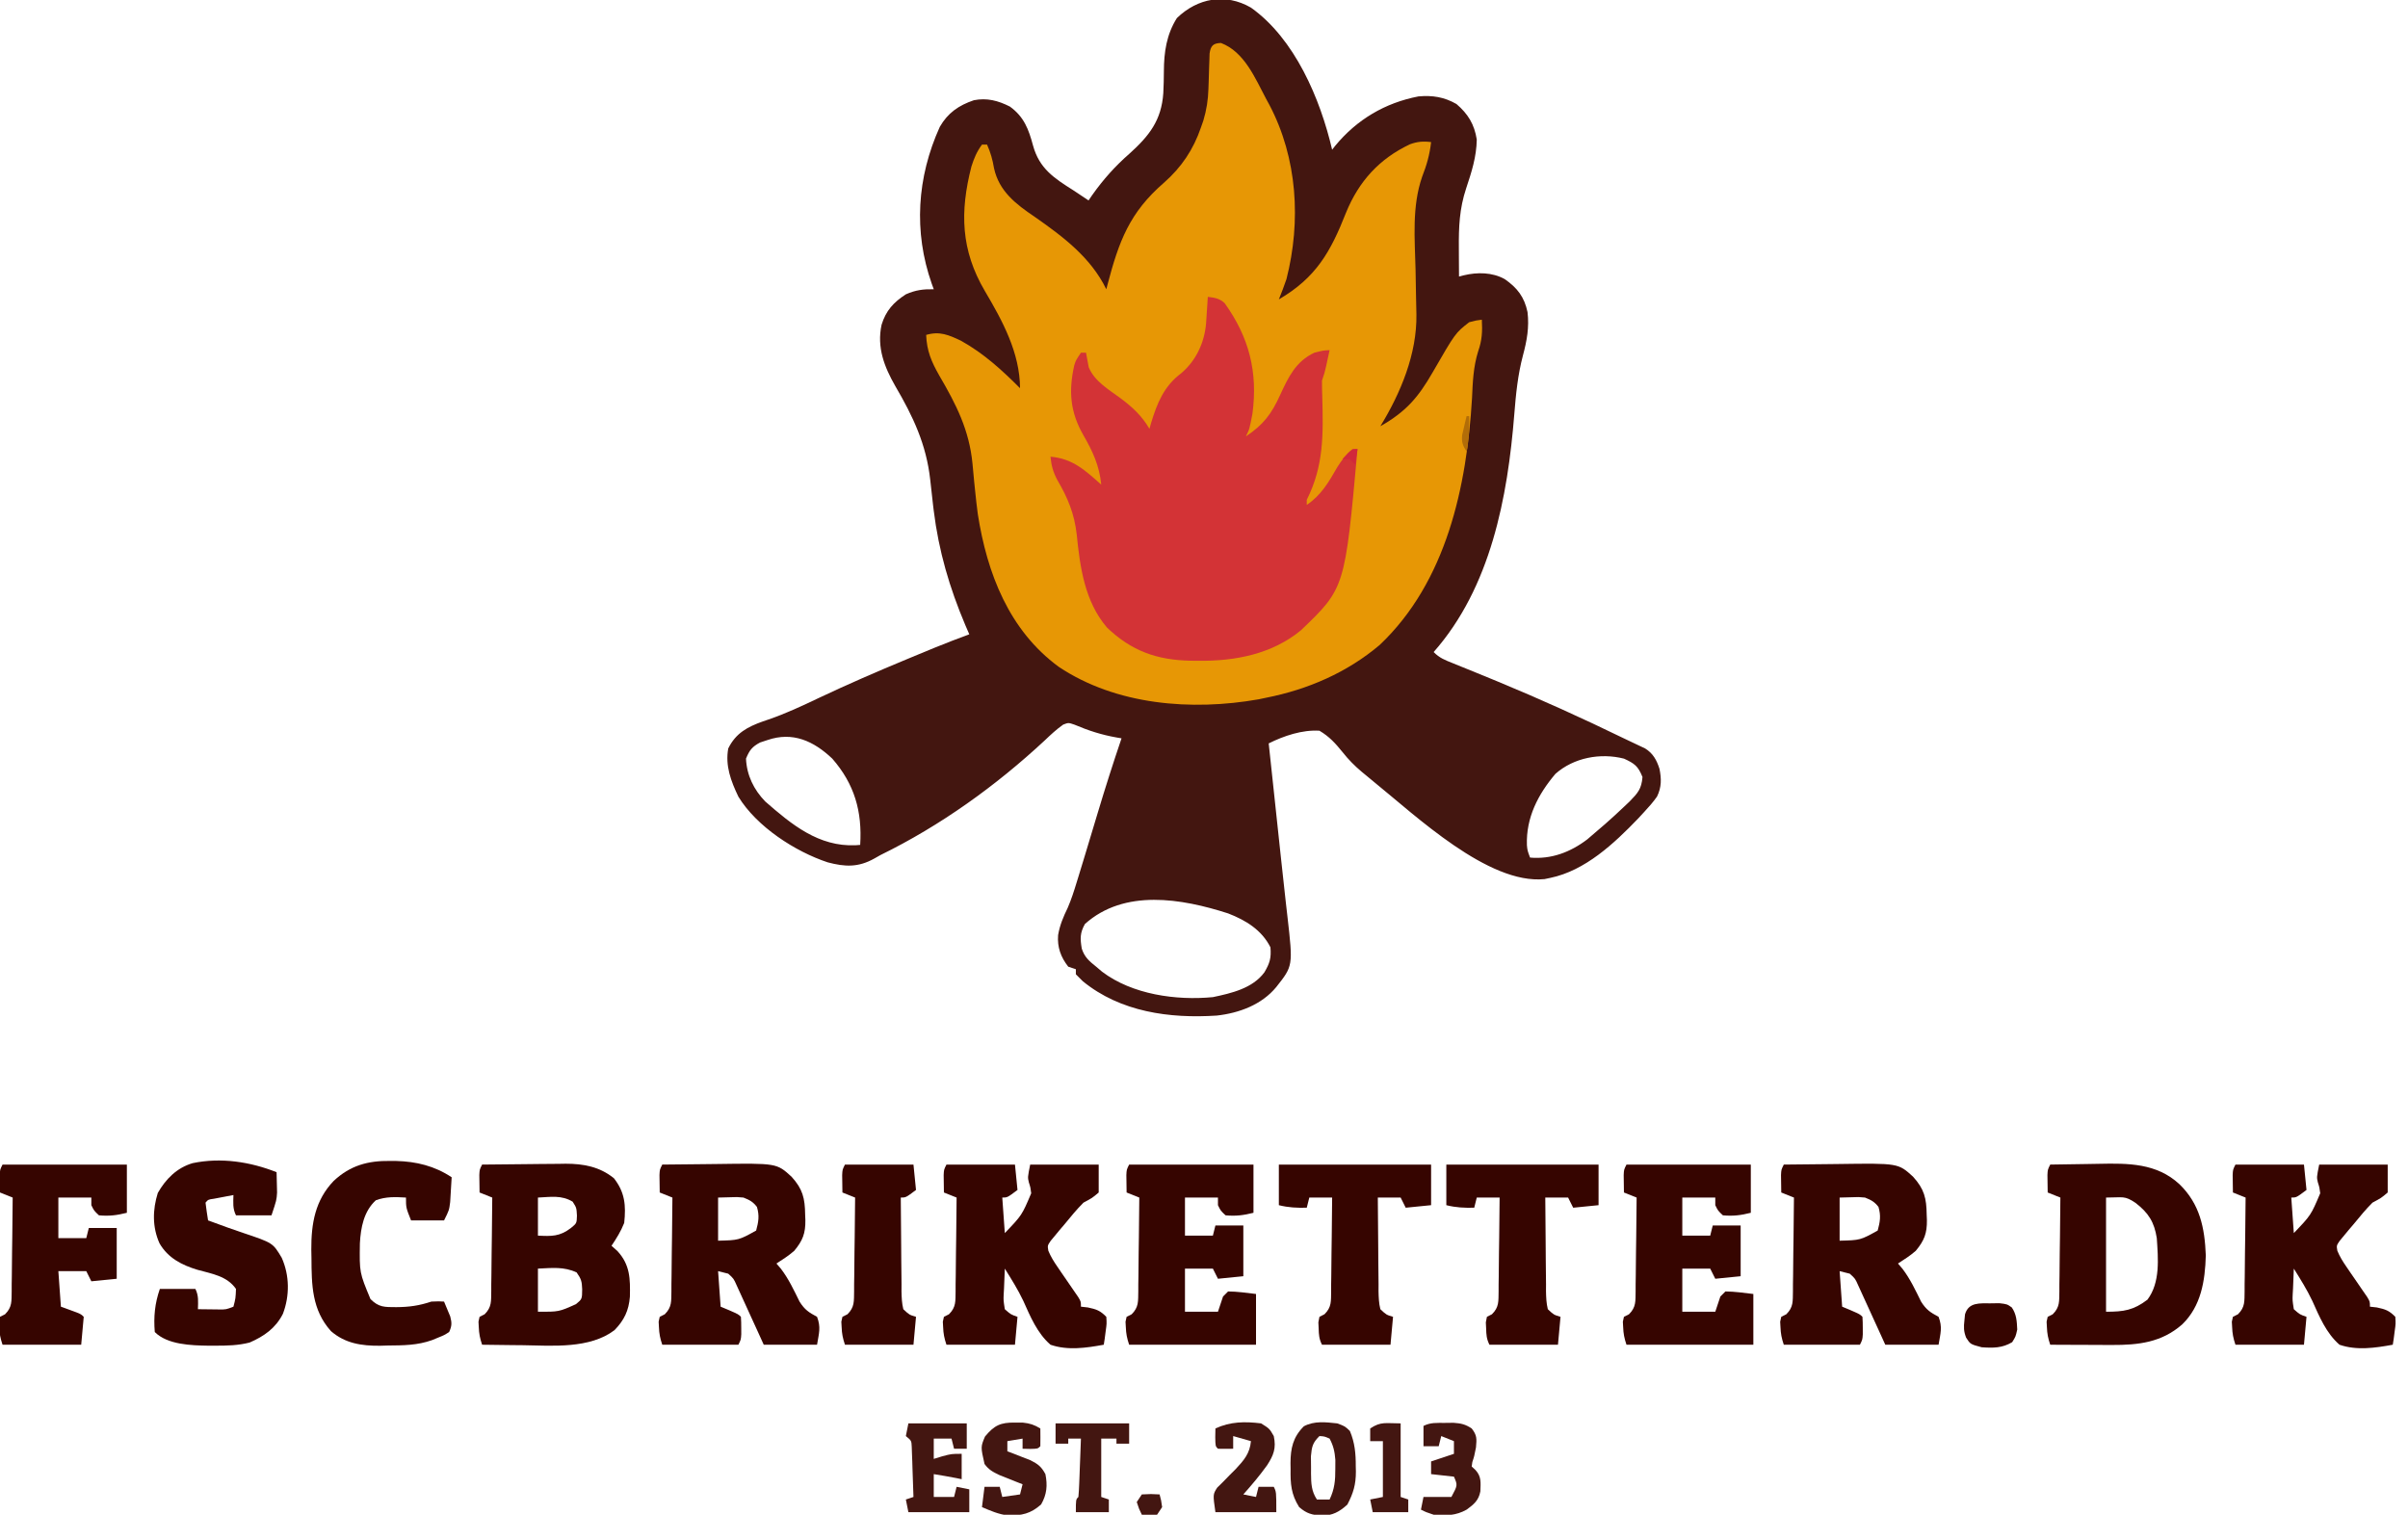
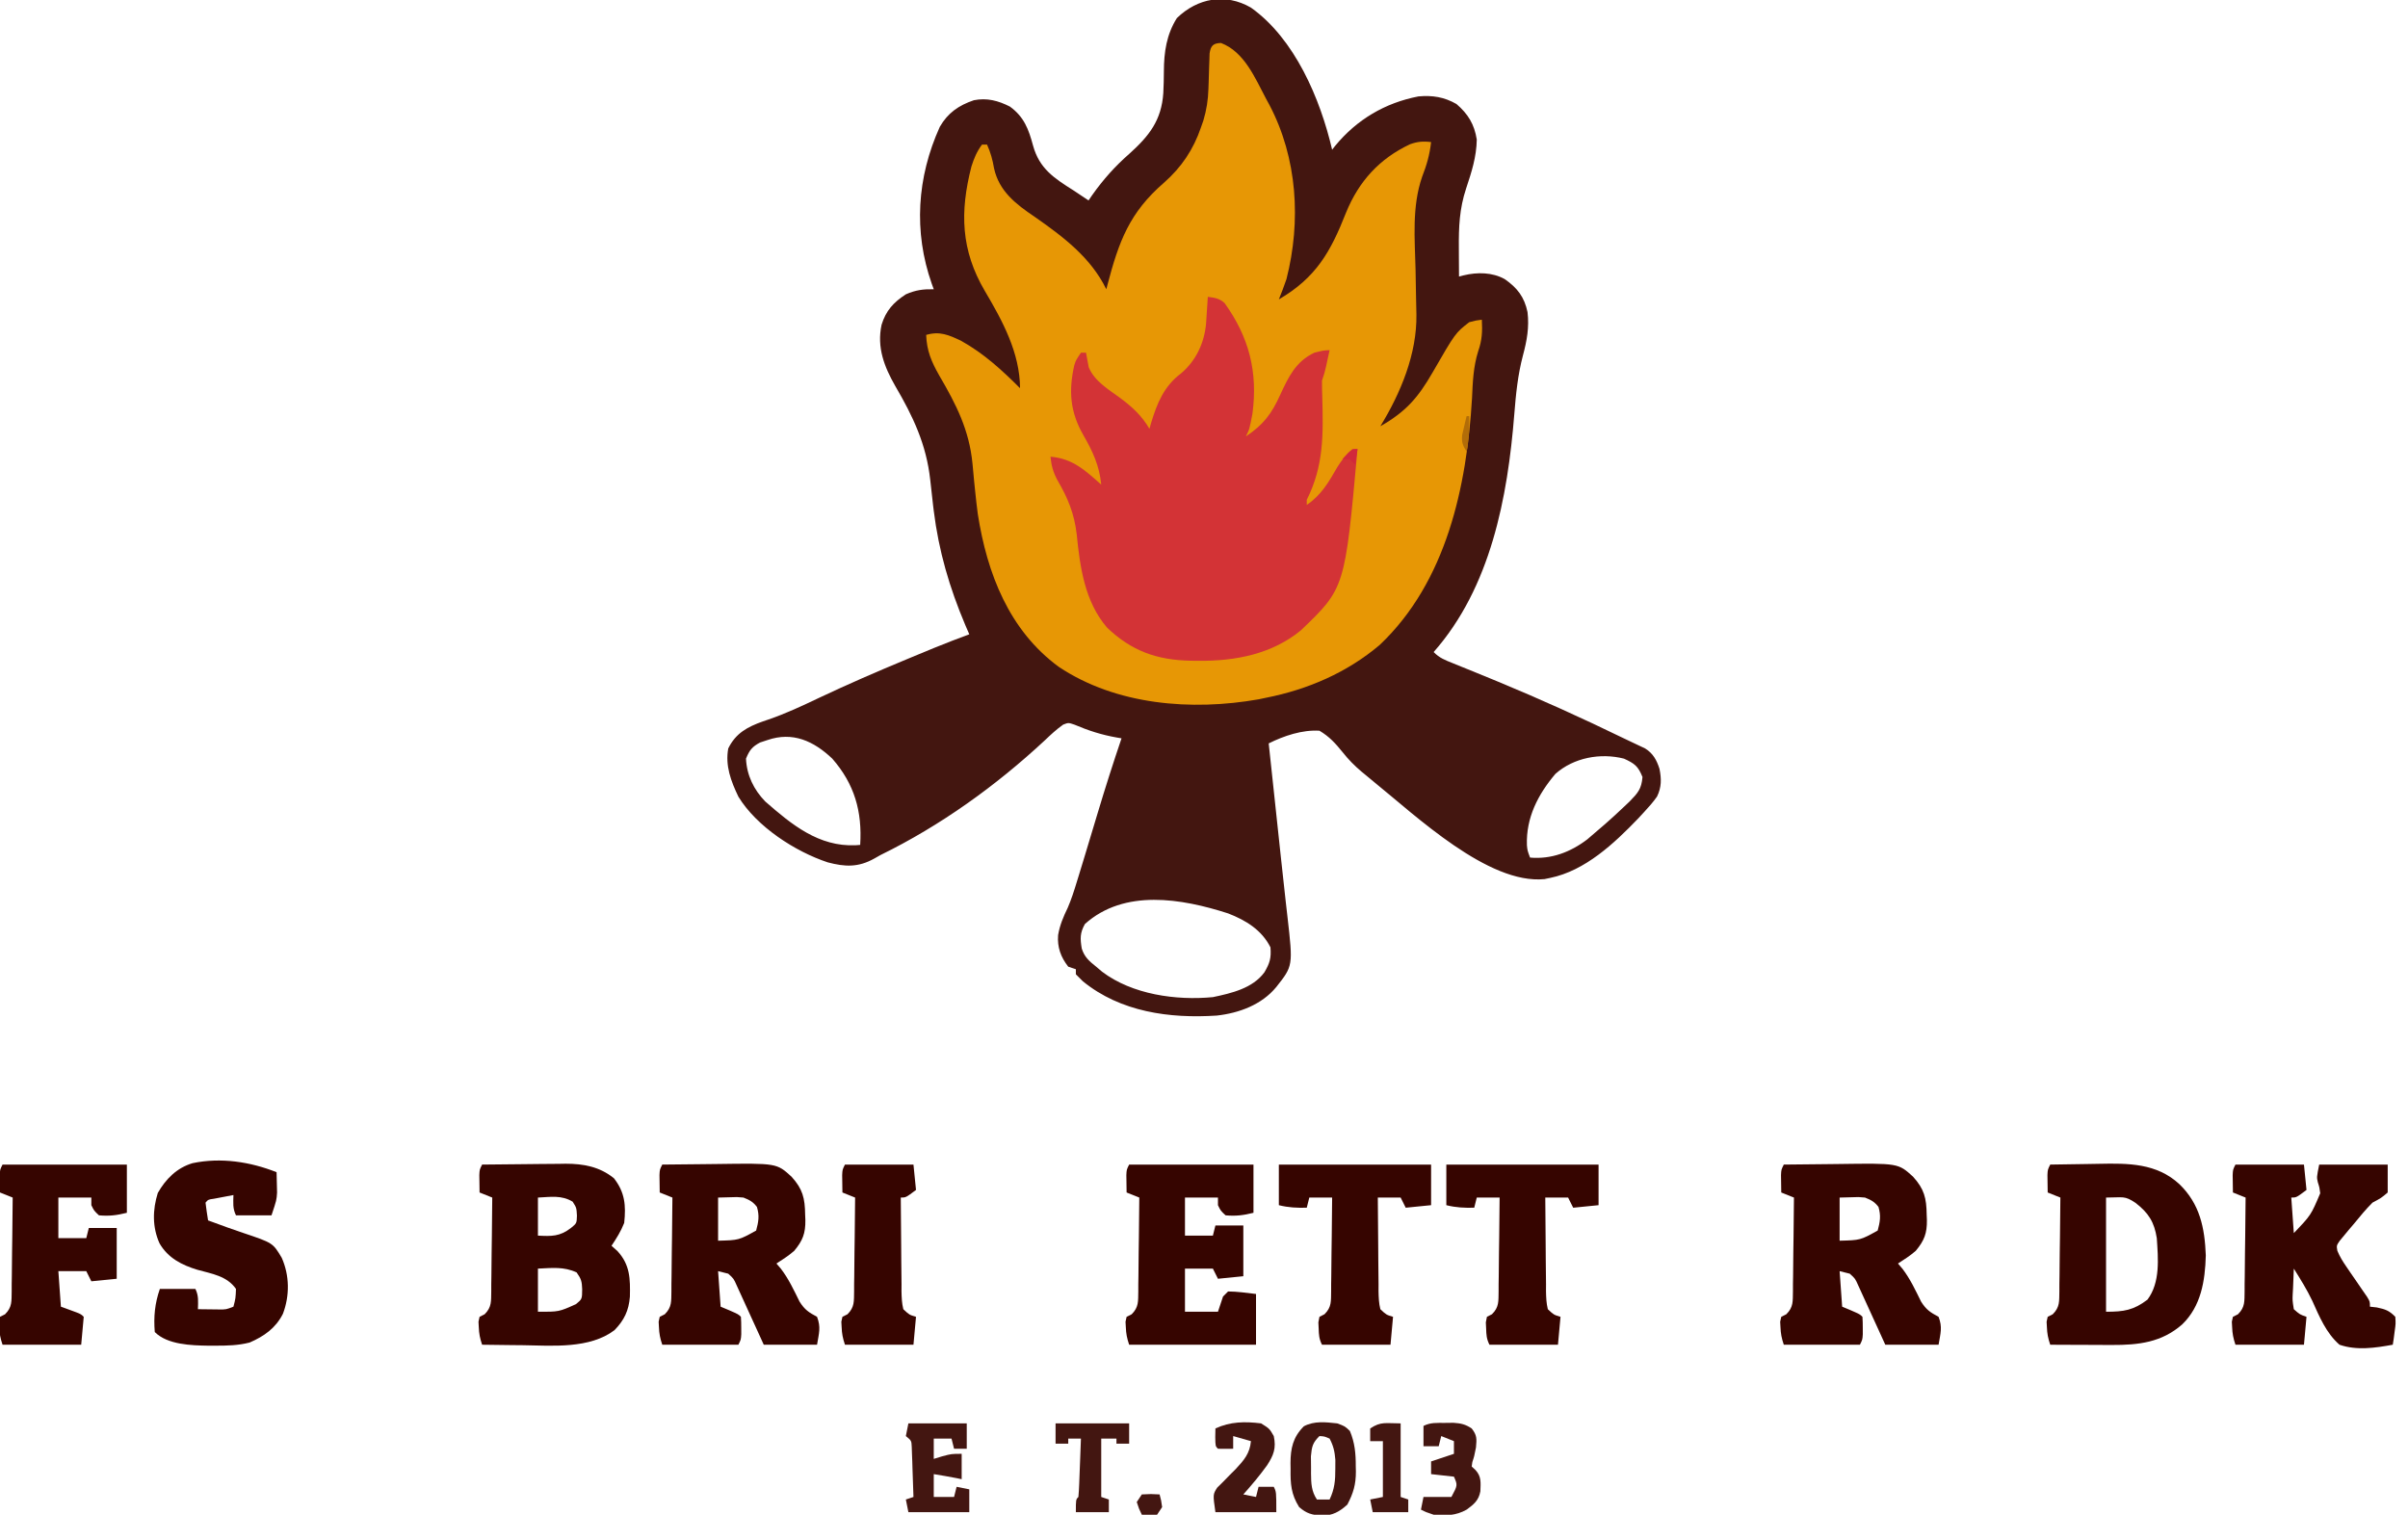
<svg xmlns="http://www.w3.org/2000/svg" version="1.1" width="949" height="597">
  <path d="M0 0 C17.285 12.29 27.312 35.905 32 56 C32.389 55.504 32.779 55.007 33.18 54.496 C41.726 44.118 52.821 37.551 66 35 C71.55 34.504 76.168 35.226 81 38 C85.553 41.89 88.072 46.022 89 52 C88.892 58.808 86.951 64.833 84.816 71.24 C82.149 79.284 81.87 86.474 81.938 94.875 C81.944 96.48 81.944 96.48 81.951 98.117 C81.963 100.745 81.979 103.372 82 106 C82.615 105.838 83.23 105.677 83.864 105.51 C89.239 104.226 95.117 104.287 100 107 C104.98 110.439 107.757 114.073 109 120 C109.725 126.028 108.75 131.298 107.188 137.125 C105.166 144.775 104.413 152.365 103.79 160.243 C101.182 193.035 94.478 228.545 72 254 C74.393 256.393 76.449 257.134 79.59 258.398 C80.753 258.872 81.917 259.345 83.116 259.833 C83.738 260.084 84.36 260.335 85.001 260.593 C88.305 261.927 91.6 263.281 94.895 264.637 C95.571 264.915 96.247 265.193 96.944 265.48 C113.852 272.465 130.554 280.025 147.003 288.032 C148.398 288.708 149.798 289.371 151.204 290.025 C151.916 290.363 152.629 290.702 153.363 291.051 C154.002 291.349 154.64 291.647 155.298 291.954 C158.449 293.89 159.897 296.543 161 300 C161.811 303.957 161.84 307.289 160.035 310.965 C158.496 313.146 156.824 315.049 155 317 C154.199 317.868 153.399 318.735 152.574 319.629 C143.149 329.436 131.724 340.15 118 343 C116.855 343.24 116.855 343.24 115.688 343.484 C93.515 345.676 64.943 318.47 48.535 305.223 C47.438 304.318 46.343 303.41 45.25 302.5 C44.719 302.063 44.187 301.627 43.64 301.177 C40.835 298.805 38.436 296.393 36.16 293.504 C33.298 289.976 30.95 287.349 27 285 C20.256 284.569 12.968 287.016 7 290 C7.817 297.646 8.635 305.291 9.454 312.937 C9.731 315.53 10.008 318.123 10.286 320.716 C10.687 324.475 11.09 328.234 11.492 331.992 C11.623 333.213 11.753 334.433 11.888 335.691 C12.456 340.991 13.029 346.291 13.626 351.589 C13.719 352.411 13.812 353.234 13.907 354.082 C14.073 355.542 14.24 357.002 14.41 358.462 C16.594 377.664 16.594 377.664 10 386 C4.264 393.002 -4.701 396.312 -13.518 397.275 C-32.066 398.479 -51.418 395.864 -66.25 383.75 C-67.157 382.842 -68.065 381.935 -69 381 C-69 380.34 -69 379.68 -69 379 C-69.99 378.67 -70.98 378.34 -72 378 C-74.939 374.26 -76.367 370.309 -76 365.562 C-75.334 361.632 -73.941 358.363 -72.211 354.795 C-70.786 351.506 -69.714 348.15 -68.672 344.727 C-68.456 344.028 -68.241 343.33 -68.019 342.61 C-67.342 340.408 -66.67 338.204 -66 336 C-65.79 335.308 -65.58 334.616 -65.363 333.903 C-63.691 328.389 -62.029 322.872 -60.375 317.352 C-57.422 307.506 -54.305 297.734 -51 288 C-51.655 287.887 -52.31 287.774 -52.985 287.658 C-58.852 286.629 -64.074 284.942 -69.555 282.609 C-71.933 281.797 -71.933 281.797 -73.992 282.59 C-76.645 284.453 -78.903 286.574 -81.25 288.812 C-100.482 306.696 -122.37 322.44 -146 334 C-146.789 334.446 -147.578 334.892 -148.391 335.352 C-154.788 338.941 -159.993 338.674 -166.812 336.875 C-179.671 332.602 -194.76 322.835 -202 311 C-204.945 304.84 -207.228 298.811 -206 292 C-203.026 285.948 -198.48 283.527 -192.312 281.312 C-191.635 281.084 -190.958 280.856 -190.261 280.62 C-183.346 278.256 -176.843 275.203 -170.25 272.062 C-158.876 266.686 -147.371 261.695 -135.75 256.875 C-134.582 256.39 -134.582 256.39 -133.39 255.895 C-131.152 254.966 -128.912 254.041 -126.672 253.117 C-126.015 252.846 -125.357 252.574 -124.68 252.295 C-120.152 250.439 -115.588 248.701 -111 247 C-111.519 245.8 -112.039 244.6 -112.574 243.363 C-118.812 228.615 -123.057 214.157 -125.016 198.238 C-125.141 197.221 -125.141 197.221 -125.269 196.182 C-125.677 192.823 -126.054 189.465 -126.394 186.098 C-127.936 172.161 -133.152 161.133 -140.158 149.178 C-144.512 141.558 -147.488 133.94 -145.57 124.996 C-143.859 119.431 -140.853 116.145 -136 113 C-132.128 111.296 -129.178 110.93 -125 111 C-125.266 110.273 -125.531 109.546 -125.805 108.797 C-133.001 88.31 -131.641 66.912 -122.625 47 C-119.46 41.479 -115.15 38.52 -109.188 36.5 C-104.043 35.483 -99.623 36.659 -95 39 C-89.421 43.043 -87.61 47.922 -85.875 54.375 C-83.386 63.409 -77.655 67.176 -70 72 C-68.861 72.753 -67.724 73.509 -66.59 74.27 C-65.735 74.841 -64.881 75.412 -64 76 C-63.513 75.285 -63.025 74.569 -62.523 73.832 C-58.108 67.626 -53.547 62.519 -47.812 57.5 C-40.118 50.55 -35.265 44.432 -34.539 33.707 C-34.399 30.831 -34.313 27.971 -34.311 25.092 C-34.282 17.552 -33.269 10.599 -29.188 4.125 C-21.054 -3.776 -10.039 -5.806 0 0 Z M-190.562 288.688 C-191.513 289.001 -192.463 289.314 -193.441 289.637 C-196.622 291.331 -197.635 292.68 -199 296 C-198.707 302.536 -195.922 308.254 -191.41 312.891 C-180.969 322.029 -170.341 330.765 -155.836 330.141 C-155.23 330.094 -154.624 330.048 -154 330 C-153.161 316.855 -156.232 306.018 -165 296 C-172.341 289.041 -180.595 285.257 -190.562 288.688 Z M120 302 C113.114 310.13 108.383 319.296 108.762 330.125 C108.967 332.224 108.967 332.224 110 335 C118.373 335.744 125.919 332.868 132.562 327.812 C134.058 326.561 135.536 325.289 137 324 C137.837 323.283 138.673 322.567 139.535 321.828 C142.078 319.604 144.552 317.328 147 315 C148.1 313.958 148.1 313.958 149.223 312.895 C152.459 309.568 153.918 307.981 154.312 303.25 C152.579 298.958 151.21 297.921 147 296 C137.739 293.652 127.225 295.596 120 302 Z M-65.438 361.188 C-67.409 364.736 -67.323 366.912 -66.676 370.855 C-65.617 374.214 -63.715 375.841 -61 378 C-60.23 378.652 -59.461 379.305 -58.668 379.977 C-46.797 388.98 -29.457 391.394 -15 390 C-7.671 388.46 0.676 386.535 5.309 380.215 C7.411 376.638 8.049 374.574 7.688 370.375 C4.274 363.548 -2.016 359.693 -9 357 C-27.315 351.105 -49.903 347.247 -65.438 361.188 Z " fill="#431610" transform="translate(493,3)" />
  <path d="M0 0 C9.237 3.489 13.454 13.861 17.812 22.062 C18.226 22.82 18.64 23.578 19.066 24.359 C30.13 45.358 31.628 70.257 25.812 93.062 C24.9 95.775 23.88 98.405 22.812 101.062 C37.466 92.484 43.171 82.419 49.312 66.812 C54.346 54.5 62.439 45.611 74.469 39.93 C77.352 38.863 79.768 38.662 82.812 39.062 C82.262 44.047 81.074 48.137 79.258 52.793 C75.208 64.574 76.393 77.102 76.688 89.375 C76.763 93.006 76.831 96.637 76.881 100.268 C76.912 102.51 76.959 104.752 77.024 106.993 C77.271 122.499 70.833 137.967 62.812 151.062 C72.908 145.314 77.693 139.762 83.382 129.888 C92.38 114.292 92.38 114.292 97.812 110.062 C100.543 109.344 100.543 109.344 102.812 109.062 C103.069 113.675 102.9 117.181 101.355 121.543 C99.448 127.662 99.223 133.631 98.938 140 C96.854 174.891 88.881 212.322 62.562 237.25 C49.694 248.137 34.267 254.802 17.812 258.062 C16.83 258.267 15.848 258.472 14.836 258.684 C-11.54 263.336 -41.287 261.007 -63.938 245.875 C-83.481 231.526 -92.172 209.121 -95.833 185.67 C-96.251 182.592 -96.58 179.511 -96.898 176.422 C-97.02 175.241 -97.142 174.06 -97.267 172.844 C-97.5 170.503 -97.719 168.161 -97.922 165.818 C-99.215 152.501 -104.352 142.456 -111.029 131.049 C-114.136 125.571 -115.927 121.384 -116.188 115.062 C-110.875 113.5 -107.312 115.056 -102.434 117.367 C-93.464 122.382 -86.424 128.826 -79.188 136.062 C-79.255 122.079 -86.102 109.52 -93.039 97.781 C-102.531 81.64 -102.933 66.59 -98.355 48.707 C-97.296 45.402 -96.247 42.846 -94.188 40.062 C-93.528 40.062 -92.868 40.062 -92.188 40.062 C-90.786 43.165 -90.002 46.043 -89.438 49.375 C-87.452 58.446 -80.803 63.538 -73.438 68.5 C-62.247 76.326 -51.328 84.484 -45.188 97.062 C-45.037 96.484 -44.887 95.905 -44.732 95.309 C-40.226 78.192 -36.079 66.856 -22.456 55.069 C-15.56 48.991 -10.85 41.993 -7.875 33.25 C-7.569 32.377 -7.264 31.505 -6.949 30.605 C-5.692 26.408 -5.066 22.428 -4.941 18.051 C-4.892 16.667 -4.892 16.667 -4.842 15.256 C-4.78 13.324 -4.723 11.391 -4.67 9.459 C-4.636 8.541 -4.602 7.622 -4.566 6.676 C-4.529 5.42 -4.529 5.42 -4.49 4.138 C-4.048 1.107 -3.083 0.088 0 0 Z " fill="#E79705" transform="translate(481.188,16.938)" />
  <path d="M0 0 C2.761 0.345 4.524 0.572 6.625 2.461 C16.29 15.915 19.788 29.648 17.582 46.121 C16.414 52.172 16.414 52.172 15 55 C21.867 50.45 25.151 46.094 28.512 38.652 C31.761 31.627 34.649 25.46 42 22 C45.5 21.125 45.5 21.125 48 21 C47.69 22.438 47.377 23.875 47.062 25.312 C46.888 26.113 46.714 26.914 46.535 27.738 C46 30 46 30 45 33 C44.986 35.171 45.034 37.342 45.113 39.512 C45.496 54.181 45.77 66.56 39 80 C39 80.66 39 81.32 39 82 C44.754 78.116 47.671 72.963 51.07 67.059 C52.84 64.254 54.479 62.14 57 60 C57.66 60 58.32 60 59 60 C54.046 114.788 54.046 114.788 36.75 131.375 C25.396 140.769 10.892 143.579 -3.5 143.438 C-4.596 143.429 -5.693 143.421 -6.823 143.412 C-20.057 143.135 -30.07 139.592 -39.742 130.332 C-48.554 119.991 -50.374 106.512 -51.672 93.529 C-52.622 85.419 -55.159 79.268 -59.258 72.277 C-60.969 69.058 -61.638 66.601 -62 63 C-53.287 63.697 -48.273 68.432 -42 74 C-42.701 66.555 -45.398 60.815 -49.08 54.443 C-54.299 45.304 -54.884 37.074 -52.633 26.98 C-52 25 -52 25 -50 22 C-49.34 22 -48.68 22 -48 22 C-47.642 23.921 -47.284 25.841 -46.926 27.762 C-44.66 33.239 -39.143 36.485 -34.5 39.875 C-29.711 43.448 -26.04 46.822 -23 52 C-22.671 50.84 -22.671 50.84 -22.336 49.656 C-19.935 41.771 -17.24 35.18 -10.5 30.125 C-4.611 25.119 -1.378 18.127 -0.684 10.547 C-0.602 9.294 -0.521 8.041 -0.438 6.75 C-0.354 5.487 -0.27 4.223 -0.184 2.922 C-0.093 1.476 -0.093 1.476 0 0 Z " fill="#D33336" transform="translate(476,117)" />
  <path d="M0 0 C5.371 -0.075 10.742 -0.129 16.113 -0.165 C17.937 -0.18 19.76 -0.2 21.583 -0.226 C45.108 -0.555 45.108 -0.555 50.943 4.775 C55.364 9.655 56.225 13.219 56.312 19.75 C56.342 20.454 56.371 21.158 56.4 21.883 C56.463 27.049 55.401 29.91 52 34 C49.78 35.941 47.481 37.378 45 39 C45.884 40.033 45.884 40.033 46.785 41.086 C49.846 45.113 51.89 49.514 54.121 54.039 C56.139 57.218 57.739 58.257 61 60 C62.568 64.143 61.772 66.367 61 71 C54.07 71 47.14 71 40 71 C38.735 68.219 38.735 68.219 37.445 65.383 C36.625 63.589 35.804 61.795 34.983 60.001 C34.413 58.755 33.845 57.507 33.278 56.259 C32.463 54.465 31.642 52.674 30.82 50.883 C30.328 49.804 29.836 48.725 29.329 47.614 C28.132 44.925 28.132 44.925 26 43 C24.68 42.67 23.36 42.34 22 42 C22.495 48.93 22.495 48.93 23 56 C24.134 56.474 25.269 56.949 26.438 57.438 C30 59 30 59 31 60 C31.098 61.476 31.13 62.958 31.125 64.438 C31.129 65.642 31.129 65.642 31.133 66.871 C31 69 31 69 30 71 C20.1 71 10.2 71 0 71 C-0.861 68.417 -1.217 66.667 -1.312 64 C-1.35 63.319 -1.387 62.639 -1.426 61.938 C-1.285 61.298 -1.145 60.659 -1 60 C-0.344 59.67 0.312 59.339 0.989 58.999 C3.846 56.159 3.518 53.868 3.606 49.952 C3.607 48.531 3.607 48.531 3.609 47.082 C3.626 46.11 3.642 45.137 3.659 44.135 C3.708 41.028 3.729 37.921 3.75 34.812 C3.778 32.706 3.808 30.6 3.84 28.494 C3.914 23.329 3.963 18.165 4 13 C1.525 12.01 1.525 12.01 -1 11 C-1.027 9.542 -1.046 8.083 -1.062 6.625 C-1.074 5.813 -1.086 5.001 -1.098 4.164 C-1 2 -1 2 0 0 Z M22 13 C22 18.61 22 24.22 22 30 C30.157 29.797 30.157 29.797 37 26 C37.943 22.543 38.341 20.146 37.312 16.688 C35.693 14.605 34.447 13.983 32 13 C29.408 12.76 29.408 12.76 26.75 12.875 C24.399 12.937 24.399 12.937 22 13 Z " fill="#360500" transform="translate(703,459)" />
  <path d="M0 0 C5.371 -0.075 10.742 -0.129 16.113 -0.165 C17.937 -0.18 19.76 -0.2 21.583 -0.226 C45.108 -0.555 45.108 -0.555 50.943 4.775 C55.364 9.655 56.225 13.219 56.312 19.75 C56.342 20.454 56.371 21.158 56.4 21.883 C56.463 27.049 55.401 29.91 52 34 C49.78 35.941 47.481 37.378 45 39 C45.884 40.033 45.884 40.033 46.785 41.086 C49.846 45.113 51.89 49.514 54.121 54.039 C56.139 57.218 57.739 58.257 61 60 C62.568 64.143 61.772 66.367 61 71 C54.07 71 47.14 71 40 71 C38.735 68.219 38.735 68.219 37.445 65.383 C36.625 63.589 35.804 61.795 34.983 60.001 C34.413 58.755 33.845 57.507 33.278 56.259 C32.463 54.465 31.642 52.674 30.82 50.883 C30.328 49.804 29.836 48.725 29.329 47.614 C28.132 44.925 28.132 44.925 26 43 C24.68 42.67 23.36 42.34 22 42 C22.495 48.93 22.495 48.93 23 56 C24.134 56.474 25.269 56.949 26.438 57.438 C30 59 30 59 31 60 C31.098 61.476 31.13 62.958 31.125 64.438 C31.129 65.642 31.129 65.642 31.133 66.871 C31 69 31 69 30 71 C20.1 71 10.2 71 0 71 C-0.861 68.417 -1.217 66.667 -1.312 64 C-1.35 63.319 -1.387 62.639 -1.426 61.938 C-1.285 61.298 -1.145 60.659 -1 60 C-0.344 59.67 0.312 59.339 0.989 58.999 C3.846 56.159 3.518 53.868 3.606 49.952 C3.607 48.531 3.607 48.531 3.609 47.082 C3.626 46.11 3.642 45.137 3.659 44.135 C3.708 41.028 3.729 37.921 3.75 34.812 C3.778 32.706 3.808 30.6 3.84 28.494 C3.914 23.329 3.963 18.165 4 13 C1.525 12.01 1.525 12.01 -1 11 C-1.027 9.542 -1.046 8.083 -1.062 6.625 C-1.074 5.813 -1.086 5.001 -1.098 4.164 C-1 2 -1 2 0 0 Z M22 13 C22 18.61 22 24.22 22 30 C30.157 29.797 30.157 29.797 37 26 C37.943 22.543 38.341 20.146 37.312 16.688 C35.693 14.605 34.447 13.983 32 13 C29.408 12.76 29.408 12.76 26.75 12.875 C24.399 12.937 24.399 12.937 22 13 Z " fill="#360500" transform="translate(261,459)" />
  <path d="M0 0 C5.532 -0.075 11.063 -0.129 16.595 -0.165 C18.474 -0.18 20.353 -0.2 22.231 -0.226 C24.945 -0.263 27.658 -0.28 30.371 -0.293 C31.614 -0.316 31.614 -0.316 32.882 -0.34 C39.985 -0.342 46.324 0.836 51.938 5.375 C56.287 10.91 56.739 16.113 56 23 C54.642 26.396 53.024 28.964 51 32 C51.784 32.701 52.568 33.403 53.375 34.125 C58.335 39.557 58.4 45.004 58.242 52.098 C57.786 57.559 56.03 61.272 52.188 65.25 C42.416 72.668 27.77 71.385 16.125 71.188 C14.551 71.172 12.977 71.159 11.402 71.146 C7.601 71.114 3.801 71.062 0 71 C-0.861 68.417 -1.217 66.667 -1.312 64 C-1.35 63.319 -1.387 62.639 -1.426 61.938 C-1.285 61.298 -1.145 60.659 -1 60 C-0.344 59.67 0.312 59.339 0.989 58.999 C3.846 56.159 3.518 53.868 3.606 49.952 C3.607 48.531 3.607 48.531 3.609 47.082 C3.626 46.11 3.642 45.137 3.659 44.135 C3.708 41.028 3.729 37.921 3.75 34.812 C3.778 32.706 3.808 30.6 3.84 28.494 C3.914 23.329 3.963 18.165 4 13 C1.525 12.01 1.525 12.01 -1 11 C-1.027 9.542 -1.046 8.083 -1.062 6.625 C-1.074 5.813 -1.086 5.001 -1.098 4.164 C-1 2 -1 2 0 0 Z M22 13 C22 17.95 22 22.9 22 28 C27.377 28.273 30.567 28.39 35 25 C37.281 23.126 37.281 23.126 37.375 20.125 C37.2 17.01 37.2 17.01 35.688 14.625 C31.291 11.967 27.063 12.759 22 13 Z M22 41 C22 46.61 22 52.22 22 58 C30.279 58.033 30.279 58.033 37 55 C39.407 53.009 39.407 53.009 39.438 49.125 C39.32 46.036 39.087 45.124 37.25 42.5 C32.16 40.151 27.568 40.755 22 41 Z " fill="#360500" transform="translate(190,459)" />
  <path d="M0 0 C8.91 0 17.82 0 27 0 C27.33 3.3 27.66 6.6 28 10 C24 13 24 13 22 13 C22.495 19.93 22.495 19.93 23 27 C29.736 19.965 29.736 19.965 33.406 11.309 C33.121 9.029 33.121 9.029 32.473 7 C32 5 32 5 33 0 C41.91 0 50.82 0 60 0 C60 3.63 60 7.26 60 11 C57.465 13.156 57.465 13.156 54 15 C51.322 17.667 48.956 20.578 46.562 23.5 C45.913 24.259 45.264 25.019 44.596 25.801 C43.988 26.537 43.38 27.273 42.754 28.031 C41.924 29.03 41.924 29.03 41.076 30.049 C39.81 31.92 39.81 31.92 40.158 33.982 C41.123 36.294 42.298 38.195 43.723 40.258 C44.261 41.048 44.799 41.838 45.354 42.652 C45.917 43.468 46.481 44.284 47.062 45.125 C48.183 46.75 49.299 48.377 50.41 50.008 C50.907 50.726 51.403 51.444 51.914 52.184 C53 54 53 54 53 56 C53.907 56.103 54.815 56.206 55.75 56.312 C59.147 57.031 60.592 57.549 63 60 C63.172 62.699 63.172 62.699 62.75 65.688 C62.621 66.681 62.492 67.675 62.359 68.699 C62.241 69.458 62.122 70.218 62 71 C55.091 72.262 47.761 73.346 41 71 C35.775 66.465 33.068 59.903 30.282 53.7 C28.181 49.275 25.595 45.149 23 41 C22.865 43.606 22.766 46.205 22.688 48.812 C22.646 49.55 22.604 50.288 22.561 51.049 C22.451 53.487 22.451 53.487 23 57 C25.368 59.09 25.368 59.09 28 60 C27.67 63.63 27.34 67.26 27 71 C18.09 71 9.18 71 0 71 C-0.861 68.417 -1.217 66.667 -1.312 64 C-1.35 63.319 -1.387 62.639 -1.426 61.938 C-1.285 61.298 -1.145 60.659 -1 60 C-0.344 59.67 0.312 59.339 0.989 58.999 C3.846 56.159 3.518 53.868 3.606 49.952 C3.607 48.531 3.607 48.531 3.609 47.082 C3.626 46.11 3.642 45.137 3.659 44.135 C3.708 41.028 3.729 37.921 3.75 34.812 C3.778 32.706 3.808 30.6 3.84 28.494 C3.914 23.329 3.963 18.165 4 13 C1.525 12.01 1.525 12.01 -1 11 C-1.027 9.542 -1.046 8.083 -1.062 6.625 C-1.074 5.813 -1.086 5.001 -1.098 4.164 C-1 2 -1 2 0 0 Z " fill="#360500" transform="translate(881,459)" />
-   <path d="M0 0 C8.91 0 17.82 0 27 0 C27.33 3.3 27.66 6.6 28 10 C24 13 24 13 22 13 C22.495 19.93 22.495 19.93 23 27 C29.736 19.965 29.736 19.965 33.406 11.309 C33.121 9.029 33.121 9.029 32.473 7 C32 5 32 5 33 0 C41.91 0 50.82 0 60 0 C60 3.63 60 7.26 60 11 C57.465 13.156 57.465 13.156 54 15 C51.322 17.667 48.956 20.578 46.562 23.5 C45.913 24.259 45.264 25.019 44.596 25.801 C43.988 26.537 43.38 27.273 42.754 28.031 C41.924 29.03 41.924 29.03 41.076 30.049 C39.81 31.92 39.81 31.92 40.158 33.982 C41.123 36.294 42.298 38.195 43.723 40.258 C44.261 41.048 44.799 41.838 45.354 42.652 C45.917 43.468 46.481 44.284 47.062 45.125 C48.183 46.75 49.299 48.377 50.41 50.008 C50.907 50.726 51.403 51.444 51.914 52.184 C53 54 53 54 53 56 C53.907 56.103 54.815 56.206 55.75 56.312 C59.147 57.031 60.592 57.549 63 60 C63.172 62.699 63.172 62.699 62.75 65.688 C62.621 66.681 62.492 67.675 62.359 68.699 C62.241 69.458 62.122 70.218 62 71 C55.091 72.262 47.761 73.346 41 71 C35.775 66.465 33.068 59.903 30.282 53.7 C28.181 49.275 25.595 45.149 23 41 C22.865 43.606 22.766 46.205 22.688 48.812 C22.646 49.55 22.604 50.288 22.561 51.049 C22.451 53.487 22.451 53.487 23 57 C25.368 59.09 25.368 59.09 28 60 C27.67 63.63 27.34 67.26 27 71 C18.09 71 9.18 71 0 71 C-0.861 68.417 -1.217 66.667 -1.312 64 C-1.35 63.319 -1.387 62.639 -1.426 61.938 C-1.285 61.298 -1.145 60.659 -1 60 C-0.344 59.67 0.312 59.339 0.989 58.999 C3.846 56.159 3.518 53.868 3.606 49.952 C3.607 48.531 3.607 48.531 3.609 47.082 C3.626 46.11 3.642 45.137 3.659 44.135 C3.708 41.028 3.729 37.921 3.75 34.812 C3.778 32.706 3.808 30.6 3.84 28.494 C3.914 23.329 3.963 18.165 4 13 C1.525 12.01 1.525 12.01 -1 11 C-1.027 9.542 -1.046 8.083 -1.062 6.625 C-1.074 5.813 -1.086 5.001 -1.098 4.164 C-1 2 -1 2 0 0 Z " fill="#360500" transform="translate(373,459)" />
  <path d="M0 0 C4.783 -0.1 9.565 -0.172 14.349 -0.22 C15.972 -0.24 17.594 -0.267 19.217 -0.302 C30.712 -0.543 41.953 -0.596 50.938 7.75 C58.948 15.517 60.9 24.894 61.312 35.812 C61.041 45.837 59.44 55.821 52 63 C43.906 70.092 34.835 71.14 24.316 71.098 C23.616 71.096 22.916 71.095 22.194 71.093 C19.984 71.088 17.773 71.075 15.562 71.062 C14.053 71.057 12.543 71.053 11.033 71.049 C7.355 71.038 3.678 71.021 0 71 C-0.861 68.417 -1.217 66.667 -1.312 64 C-1.35 63.319 -1.387 62.639 -1.426 61.938 C-1.285 61.298 -1.145 60.659 -1 60 C-0.344 59.67 0.312 59.339 0.989 58.999 C3.846 56.159 3.518 53.868 3.606 49.952 C3.607 48.531 3.607 48.531 3.609 47.082 C3.626 46.11 3.642 45.137 3.659 44.135 C3.708 41.028 3.729 37.921 3.75 34.812 C3.778 32.706 3.808 30.6 3.84 28.494 C3.914 23.329 3.963 18.165 4 13 C1.525 12.01 1.525 12.01 -1 11 C-1.027 9.542 -1.046 8.083 -1.062 6.625 C-1.074 5.813 -1.086 5.001 -1.098 4.164 C-1 2 -1 2 0 0 Z M22 13 C22 27.85 22 42.7 22 58 C28.988 58 32.796 57.425 38.312 53.25 C43.431 46.425 42.533 37.076 42 29 C41.006 22.614 38.716 19.038 33.621 15.094 C29.236 12.135 28.735 13 22 13 Z " fill="#360500" transform="translate(808,459)" />
-   <path d="M0 0 C16.17 0 32.34 0 49 0 C49 6.27 49 12.54 49 19 C45.038 19.991 42.057 20.369 38 20 C36.062 18.188 36.062 18.188 35 16 C35 15.01 35 14.02 35 13 C30.71 13 26.42 13 22 13 C22 17.95 22 22.9 22 28 C25.63 28 29.26 28 33 28 C33.33 26.68 33.66 25.36 34 24 C37.63 24 41.26 24 45 24 C45 30.6 45 37.2 45 44 C40.05 44.495 40.05 44.495 35 45 C34.34 43.68 33.68 42.36 33 41 C29.37 41 25.74 41 22 41 C22 46.61 22 52.22 22 58 C26.29 58 30.58 58 35 58 C35.66 56.02 36.32 54.04 37 52 C37.66 51.34 38.32 50.68 39 50 C42.709 50.033 46.31 50.571 50 51 C50 57.6 50 64.2 50 71 C33.5 71 17 71 0 71 C-0.861 68.417 -1.217 66.667 -1.312 64 C-1.35 63.319 -1.387 62.639 -1.426 61.938 C-1.285 61.298 -1.145 60.659 -1 60 C-0.344 59.67 0.312 59.339 0.989 58.999 C3.846 56.159 3.518 53.868 3.606 49.952 C3.607 48.531 3.607 48.531 3.609 47.082 C3.626 46.11 3.642 45.137 3.659 44.135 C3.708 41.028 3.729 37.921 3.75 34.812 C3.778 32.706 3.808 30.6 3.84 28.494 C3.914 23.329 3.963 18.165 4 13 C1.525 12.01 1.525 12.01 -1 11 C-1.027 9.542 -1.046 8.083 -1.062 6.625 C-1.074 5.813 -1.086 5.001 -1.098 4.164 C-1 2 -1 2 0 0 Z " fill="#360500" transform="translate(641,459)" />
  <path d="M0 0 C16.17 0 32.34 0 49 0 C49 6.27 49 12.54 49 19 C45.038 19.991 42.057 20.369 38 20 C36.062 18.188 36.062 18.188 35 16 C35 15.01 35 14.02 35 13 C30.71 13 26.42 13 22 13 C22 17.95 22 22.9 22 28 C25.63 28 29.26 28 33 28 C33.33 26.68 33.66 25.36 34 24 C37.63 24 41.26 24 45 24 C45 30.6 45 37.2 45 44 C40.05 44.495 40.05 44.495 35 45 C34.34 43.68 33.68 42.36 33 41 C29.37 41 25.74 41 22 41 C22 46.61 22 52.22 22 58 C26.29 58 30.58 58 35 58 C35.66 56.02 36.32 54.04 37 52 C37.66 51.34 38.32 50.68 39 50 C42.709 50.033 46.31 50.571 50 51 C50 57.6 50 64.2 50 71 C33.5 71 17 71 0 71 C-0.861 68.417 -1.217 66.667 -1.312 64 C-1.35 63.319 -1.387 62.639 -1.426 61.938 C-1.285 61.298 -1.145 60.659 -1 60 C-0.344 59.67 0.312 59.339 0.989 58.999 C3.846 56.159 3.518 53.868 3.606 49.952 C3.607 48.531 3.607 48.531 3.609 47.082 C3.626 46.11 3.642 45.137 3.659 44.135 C3.708 41.028 3.729 37.921 3.75 34.812 C3.778 32.706 3.808 30.6 3.84 28.494 C3.914 23.329 3.963 18.165 4 13 C1.525 12.01 1.525 12.01 -1 11 C-1.027 9.542 -1.046 8.083 -1.062 6.625 C-1.074 5.813 -1.086 5.001 -1.098 4.164 C-1 2 -1 2 0 0 Z " fill="#360500" transform="translate(445,459)" />
  <path d="M0 0 C0.055 1.708 0.093 3.416 0.125 5.125 C0.148 6.076 0.171 7.028 0.195 8.008 C0 11 0 11 -2 17 C-6.62 17 -11.24 17 -16 17 C-17.354 14.291 -17.065 11.991 -17 9 C-18.647 9.308 -20.292 9.621 -21.938 9.938 C-22.854 10.112 -23.771 10.286 -24.715 10.465 C-26.953 10.777 -26.953 10.777 -28 12 C-27.713 14.339 -27.381 16.674 -27 19 C-26.334 19.242 -25.667 19.485 -24.98 19.734 C-23.038 20.441 -21.097 21.151 -19.156 21.863 C-17.124 22.595 -15.082 23.303 -13.031 23.98 C-1.47 27.871 -1.47 27.871 2.023 33.711 C5.138 40.711 5.202 48.679 2.5 55.812 C-0.357 61.466 -4.911 64.662 -10.625 67.137 C-15.161 68.297 -19.459 68.382 -24.125 68.375 C-25.519 68.376 -25.519 68.376 -26.94 68.377 C-33.576 68.271 -42.97 68.03 -48 63 C-48.497 56.969 -47.982 51.698 -46 46 C-41.38 46 -36.76 46 -32 46 C-30.646 48.709 -30.935 51.009 -31 54 C-29.229 54.027 -27.458 54.046 -25.688 54.062 C-24.701 54.074 -23.715 54.086 -22.699 54.098 C-19.9 54.123 -19.9 54.123 -17 53 C-16.146 49.694 -16.146 49.694 -16 46 C-19.569 40.885 -25.494 40.05 -31.182 38.465 C-37.35 36.599 -42.788 33.827 -46.12 28.063 C-49.016 21.641 -48.875 14.809 -46.812 8.188 C-43.684 2.686 -39.29 -1.735 -33.09 -3.563 C-21.942 -5.893 -10.433 -4.129 0 0 Z " fill="#360500" transform="translate(109,462)" />
  <path d="M0 0 C16.17 0 32.34 0 49 0 C49 6.27 49 12.54 49 19 C45.038 19.991 42.057 20.369 38 20 C36.062 18.188 36.062 18.188 35 16 C35 15.01 35 14.02 35 13 C30.71 13 26.42 13 22 13 C22 18.28 22 23.56 22 29 C25.63 29 29.26 29 33 29 C33.33 27.68 33.66 26.36 34 25 C37.63 25 41.26 25 45 25 C45 31.6 45 38.2 45 45 C40.05 45.495 40.05 45.495 35 46 C34.34 44.68 33.68 43.36 33 42 C29.37 42 25.74 42 22 42 C22.495 48.93 22.495 48.93 23 56 C24.299 56.474 25.599 56.949 26.938 57.438 C30.875 58.875 30.875 58.875 32 60 C31.67 63.63 31.34 67.26 31 71 C20.77 71 10.54 71 0 71 C-0.861 68.417 -1.217 66.667 -1.312 64 C-1.35 63.319 -1.387 62.639 -1.426 61.938 C-1.285 61.298 -1.145 60.659 -1 60 C-0.344 59.67 0.312 59.339 0.989 58.999 C3.846 56.159 3.518 53.868 3.606 49.952 C3.607 48.531 3.607 48.531 3.609 47.082 C3.626 46.11 3.642 45.137 3.659 44.135 C3.708 41.028 3.729 37.921 3.75 34.812 C3.778 32.706 3.808 30.6 3.84 28.494 C3.914 23.329 3.963 18.165 4 13 C1.525 12.01 1.525 12.01 -1 11 C-1.027 9.542 -1.046 8.083 -1.062 6.625 C-1.074 5.813 -1.086 5.001 -1.098 4.164 C-1 2 -1 2 0 0 Z " fill="#360500" transform="translate(1,459)" />
-   <path d="M0 0 C1.171 0.007 1.171 0.007 2.365 0.014 C10.329 0.216 17.568 1.983 24.25 6.438 C24.136 8.521 24.008 10.605 23.875 12.688 C23.805 13.848 23.736 15.008 23.664 16.203 C23.25 19.438 23.25 19.438 21.25 23.438 C16.96 23.438 12.67 23.438 8.25 23.438 C6.25 18.438 6.25 18.438 6.25 14.438 C2.039 14.19 -1.63 14.024 -5.625 15.5 C-10.378 19.834 -11.573 26.259 -11.918 32.453 C-12.091 44.015 -12.091 44.015 -7.75 54.438 C-4.42 57.767 -2.175 57.598 2.438 57.625 C7.521 57.597 11.468 57.031 16.25 55.438 C19.188 55.312 19.188 55.312 21.25 55.438 C21.785 56.682 22.302 57.933 22.812 59.188 C23.103 59.884 23.393 60.58 23.691 61.297 C24.356 63.842 24.349 65.045 23.25 67.438 C21.324 68.668 21.324 68.668 18.938 69.625 C18.158 69.949 17.378 70.272 16.574 70.605 C10.731 72.697 5.225 72.692 -0.938 72.75 C-1.941 72.779 -2.945 72.808 -3.979 72.838 C-11.181 72.899 -17.679 71.96 -23.301 67.096 C-30.855 58.704 -30.951 48.848 -31 38.25 C-31.021 37.164 -31.041 36.078 -31.062 34.959 C-31.112 24.708 -29.571 15.481 -22.219 7.848 C-15.691 1.78 -8.797 -0.116 0 0 Z " fill="#360500" transform="translate(153.75,457.562)" />
  <path d="M0 0 C19.8 0 39.6 0 60 0 C60 5.28 60 10.56 60 16 C56.7 16.33 53.4 16.66 50 17 C49.34 15.68 48.68 14.36 48 13 C45.03 13 42.06 13 39 13 C39.019 19.212 39.071 25.423 39.153 31.634 C39.176 33.748 39.19 35.861 39.196 37.975 C39.205 41.011 39.246 44.046 39.293 47.082 C39.289 48.029 39.285 48.976 39.281 49.952 C39.336 52.407 39.414 54.615 40 57 C42.359 59.212 42.359 59.212 45 60 C44.67 63.63 44.34 67.26 44 71 C35.09 71 26.18 71 17 71 C15.843 68.686 15.768 67.139 15.688 64.562 C15.65 63.78 15.613 62.998 15.574 62.191 C15.715 61.468 15.855 60.745 16 60 C16.656 59.664 17.312 59.329 17.989 58.983 C20.853 56.159 20.518 53.861 20.606 49.952 C20.607 49.005 20.608 48.058 20.609 47.082 C20.626 46.11 20.642 45.137 20.659 44.135 C20.708 41.028 20.729 37.921 20.75 34.812 C20.778 32.706 20.808 30.6 20.84 28.494 C20.914 23.329 20.963 18.165 21 13 C18.03 13 15.06 13 12 13 C11.67 14.32 11.34 15.64 11 17 C7.036 17.076 3.873 16.968 0 16 C0 10.72 0 5.44 0 0 Z " fill="#360500" transform="translate(570,459)" />
  <path d="M0 0 C19.8 0 39.6 0 60 0 C60 5.28 60 10.56 60 16 C56.7 16.33 53.4 16.66 50 17 C49.34 15.68 48.68 14.36 48 13 C45.03 13 42.06 13 39 13 C39.019 19.212 39.071 25.423 39.153 31.634 C39.176 33.748 39.19 35.861 39.196 37.975 C39.205 41.011 39.246 44.046 39.293 47.082 C39.289 48.029 39.285 48.976 39.281 49.952 C39.336 52.407 39.414 54.615 40 57 C42.359 59.212 42.359 59.212 45 60 C44.67 63.63 44.34 67.26 44 71 C35.09 71 26.18 71 17 71 C15.843 68.686 15.768 67.139 15.688 64.562 C15.65 63.78 15.613 62.998 15.574 62.191 C15.715 61.468 15.855 60.745 16 60 C16.656 59.664 17.312 59.329 17.989 58.983 C20.853 56.159 20.518 53.861 20.606 49.952 C20.607 49.005 20.608 48.058 20.609 47.082 C20.626 46.11 20.642 45.137 20.659 44.135 C20.708 41.028 20.729 37.921 20.75 34.812 C20.778 32.706 20.808 30.6 20.84 28.494 C20.914 23.329 20.963 18.165 21 13 C18.03 13 15.06 13 12 13 C11.67 14.32 11.34 15.64 11 17 C7.036 17.076 3.873 16.968 0 16 C0 10.72 0 5.44 0 0 Z " fill="#360500" transform="translate(504,459)" />
  <path d="M0 0 C8.91 0 17.82 0 27 0 C27.33 3.3 27.66 6.6 28 10 C24 13 24 13 22 13 C22.019 19.212 22.071 25.423 22.153 31.634 C22.176 33.748 22.19 35.861 22.196 37.975 C22.205 41.011 22.246 44.046 22.293 47.082 C22.289 48.029 22.285 48.976 22.281 49.952 C22.336 52.407 22.414 54.615 23 57 C25.359 59.212 25.359 59.212 28 60 C27.67 63.63 27.34 67.26 27 71 C18.09 71 9.18 71 0 71 C-0.861 68.417 -1.217 66.667 -1.312 64 C-1.35 63.319 -1.387 62.639 -1.426 61.938 C-1.285 61.298 -1.145 60.659 -1 60 C-0.344 59.67 0.312 59.339 0.989 58.999 C3.846 56.159 3.518 53.868 3.606 49.952 C3.607 48.531 3.607 48.531 3.609 47.082 C3.626 46.11 3.642 45.137 3.659 44.135 C3.708 41.028 3.729 37.921 3.75 34.812 C3.778 32.706 3.808 30.6 3.84 28.494 C3.914 23.329 3.963 18.165 4 13 C1.525 12.01 1.525 12.01 -1 11 C-1.027 9.542 -1.046 8.083 -1.062 6.625 C-1.074 5.813 -1.086 5.001 -1.098 4.164 C-1 2 -1 2 0 0 Z " fill="#360500" transform="translate(333,459)" />
  <path d="M0 0 C7.59 0 15.18 0 23 0 C23 3.3 23 6.6 23 10 C21.35 10 19.7 10 18 10 C17.67 8.68 17.34 7.36 17 6 C14.69 6 12.38 6 10 6 C10 8.64 10 11.28 10 14 C11.072 13.67 12.145 13.34 13.25 13 C17 12 17 12 21 12 C21 15.3 21 18.6 21 22 C20.299 21.856 19.598 21.711 18.875 21.562 C15.924 20.985 12.967 20.483 10 20 C10 22.97 10 25.94 10 29 C12.64 29 15.28 29 18 29 C18.33 27.68 18.66 26.36 19 25 C20.65 25.33 22.3 25.66 24 26 C24 28.97 24 31.94 24 35 C16.08 35 8.16 35 0 35 C-0.33 33.35 -0.66 31.7 -1 30 C-0.01 29.67 0.98 29.34 2 29 C1.89 25.374 1.76 21.75 1.625 18.125 C1.594 17.092 1.563 16.06 1.531 14.996 C1.493 14.01 1.454 13.024 1.414 12.008 C1.383 11.097 1.351 10.185 1.319 9.247 C1.201 6.801 1.201 6.801 -1 5 C-0.67 3.35 -0.34 1.7 0 0 Z " fill="#431611" transform="translate(358,561)" />
  <path d="M0 0 C3.062 1.125 3.062 1.125 5 3 C6.951 7.641 7.336 11.963 7.312 16.938 C7.329 17.615 7.345 18.292 7.361 18.99 C7.366 24.133 6.342 27.527 4 32 C0.769 34.93 -1.755 36.242 -6.062 36.438 C-10.09 35.99 -11.951 35.614 -15 33 C-18.196 27.939 -18.461 23.794 -18.375 18 C-18.387 17.219 -18.398 16.438 -18.41 15.633 C-18.381 9.79 -17.437 5.442 -13.152 1.148 C-9.03 -1.051 -4.535 -0.484 0 0 Z M-7 5 C-9.695 7.674 -10.01 9.106 -10.363 12.969 C-10.362 14.479 -10.345 15.99 -10.312 17.5 C-10.316 18.259 -10.319 19.019 -10.322 19.801 C-10.285 23.659 -10.18 26.735 -8 30 C-6.35 30 -4.7 30 -3 30 C-1.038 25.89 -0.73 22.534 -0.75 18 C-0.745 16.804 -0.74 15.607 -0.734 14.375 C-0.991 11.114 -1.477 8.88 -3 6 C-5.041 5.113 -5.041 5.113 -7 5 Z " fill="#431611" transform="translate(527,561)" />
-   <path d="M0 0 C1.547 0.006 1.547 0.006 3.125 0.012 C5.926 0.305 7.612 0.871 10 2.312 C10.042 4.645 10.041 6.98 10 9.312 C9 10.312 9 10.312 5.938 10.375 C4.968 10.354 3.999 10.334 3 10.312 C3 8.992 3 7.673 3 6.312 C1.02 6.643 -0.96 6.973 -3 7.312 C-3 8.633 -3 9.953 -3 11.312 C-2.169 11.627 -1.337 11.942 -0.48 12.266 C0.606 12.694 1.693 13.122 2.812 13.562 C4.431 14.189 4.431 14.189 6.082 14.828 C9.122 16.374 10.391 17.342 12 20.312 C12.883 24.757 12.57 28.321 10.312 32.25 C6.196 35.921 2.664 36.698 -2.863 36.582 C-6.519 36.121 -9.624 34.759 -13 33.312 C-12.67 30.672 -12.34 28.032 -12 25.312 C-10.02 25.312 -8.04 25.312 -6 25.312 C-5.67 26.633 -5.34 27.953 -5 29.312 C-1.535 28.817 -1.535 28.817 2 28.312 C2.33 26.992 2.66 25.672 3 24.312 C2.169 23.986 1.337 23.66 0.48 23.324 C-0.606 22.887 -1.693 22.45 -2.812 22 C-3.891 21.571 -4.97 21.141 -6.082 20.699 C-8.736 19.438 -10.27 18.644 -12 16.312 C-13.525 9.557 -13.525 9.557 -11.812 5.5 C-8.189 1.127 -5.727 -0.093 0 0 Z " fill="#431611" transform="translate(400,560.688)" />
  <path d="M0 0 C3.312 2.062 3.312 2.062 5 5 C6.015 9.799 4.94 12.521 2.375 16.5 C-0.531 20.533 -3.689 24.295 -7 28 C-5.35 28.33 -3.7 28.66 -2 29 C-1.67 27.68 -1.34 26.36 -1 25 C0.98 25 2.96 25 5 25 C6 27 6 27 6 35 C-1.92 35 -9.84 35 -18 35 C-19 28 -19 28 -17.305 25.34 C-16.102 24.151 -16.102 24.151 -14.875 22.938 C-14.047 22.087 -13.22 21.236 -12.367 20.359 C-11.586 19.581 -10.805 18.802 -10 18 C-6.786 14.561 -4.43 11.87 -4 7 C-6.31 6.34 -8.62 5.68 -11 5 C-11 6.65 -11 8.3 -11 10 C-13 10.043 -15 10.041 -17 10 C-18 9 -18 9 -18.062 5.438 C-18.042 4.303 -18.021 3.169 -18 2 C-12.137 -0.724 -6.354 -0.781 0 0 Z " fill="#431611" transform="translate(497,561)" />
  <path d="M0 0 C1.142 -0.014 2.284 -0.028 3.461 -0.043 C6.491 0.178 8.116 0.542 10.625 2.188 C12.735 4.901 12.623 6.205 12.312 9.688 C11.625 13.188 11.625 13.188 10.875 15.438 C10.793 16.015 10.71 16.593 10.625 17.188 C11.105 17.628 11.584 18.069 12.078 18.523 C14.515 21.145 14.16 23.523 14.043 26.965 C13.363 30.58 11.517 32.067 8.625 34.188 C4.465 36.549 0.298 36.677 -4.375 36.188 C-7.375 35.188 -7.375 35.188 -9.375 34.188 C-9.045 32.538 -8.715 30.887 -8.375 29.188 C-4.745 29.188 -1.115 29.188 2.625 29.188 C5.105 24.55 5.105 24.55 3.625 21.188 C0.655 20.858 -2.315 20.527 -5.375 20.188 C-5.375 18.538 -5.375 16.887 -5.375 15.188 C-2.405 14.197 0.565 13.207 3.625 12.188 C3.625 10.537 3.625 8.887 3.625 7.188 C1.15 6.197 1.15 6.197 -1.375 5.188 C-1.705 6.508 -2.035 7.827 -2.375 9.188 C-4.355 9.188 -6.335 9.188 -8.375 9.188 C-8.375 6.548 -8.375 3.908 -8.375 1.188 C-5.556 -0.222 -3.142 0.018 0 0 Z " fill="#431611" transform="translate(569.375,560.812)" />
-   <path d="M0 0 C9.57 0 19.14 0 29 0 C29 2.64 29 5.28 29 8 C27.35 8 25.7 8 24 8 C24 7.34 24 6.68 24 6 C22.02 6 20.04 6 18 6 C18 13.59 18 21.18 18 29 C18.99 29.33 19.98 29.66 21 30 C21 31.65 21 33.3 21 35 C16.71 35 12.42 35 8 35 C8 30 8 30 9 29 C9.157 27.294 9.251 25.583 9.316 23.871 C9.358 22.837 9.4 21.802 9.443 20.736 C9.483 19.648 9.522 18.559 9.562 17.438 C9.606 16.345 9.649 15.253 9.693 14.127 C9.8 11.418 9.902 8.709 10 6 C8.35 6 6.7 6 5 6 C5 6.66 5 7.32 5 8 C3.35 8 1.7 8 0 8 C0 5.36 0 2.72 0 0 Z " fill="#431611" transform="translate(416,561)" />
+   <path d="M0 0 C9.57 0 19.14 0 29 0 C29 2.64 29 5.28 29 8 C27.35 8 25.7 8 24 8 C24 7.34 24 6.68 24 6 C22.02 6 20.04 6 18 6 C18 13.59 18 21.18 18 29 C18.99 29.33 19.98 29.66 21 30 C21 31.65 21 33.3 21 35 C16.71 35 12.42 35 8 35 C8 30 8 30 9 29 C9.157 27.294 9.251 25.583 9.316 23.871 C9.483 19.648 9.522 18.559 9.562 17.438 C9.606 16.345 9.649 15.253 9.693 14.127 C9.8 11.418 9.902 8.709 10 6 C8.35 6 6.7 6 5 6 C5 6.66 5 7.32 5 8 C3.35 8 1.7 8 0 8 C0 5.36 0 2.72 0 0 Z " fill="#431611" transform="translate(416,561)" />
  <path d="M0 0 C0 9.57 0 19.14 0 29 C0.99 29.33 1.98 29.66 3 30 C3 31.65 3 33.3 3 35 C-1.62 35 -6.24 35 -11 35 C-11.33 33.35 -11.66 31.7 -12 30 C-10.35 29.67 -8.7 29.34 -7 29 C-7 21.74 -7 14.48 -7 7 C-8.65 7 -10.3 7 -12 7 C-12 5.35 -12 3.7 -12 2 C-7.764 -0.824 -5.873 0 0 0 Z " fill="#431611" transform="translate(552,561)" />
-   <path d="M0 0 C1.145 -0.017 2.289 -0.034 3.469 -0.051 C6.5 0.312 6.5 0.312 8.355 1.621 C10.242 4.408 10.329 7.002 10.5 10.312 C9.875 13.125 9.875 13.125 8.5 15.312 C4.609 17.647 0.955 17.631 -3.5 17.312 C-7.984 16.117 -7.984 16.117 -9.648 13.523 C-10.629 10.977 -10.624 9.385 -10.312 6.688 C-10.236 5.911 -10.16 5.135 -10.082 4.336 C-8.682 -0.531 -4.218 0.014 0 0 Z " fill="#360500" transform="translate(784.5,513.688)" />
  <path d="M0 0 C3.625 -0.188 3.625 -0.188 7 0 C7.625 2.312 7.625 2.312 8 5 C7.01 6.485 7.01 6.485 6 8 C2.875 8.188 2.875 8.188 0 8 C-1.125 5.688 -1.125 5.688 -2 3 C-1.34 2.01 -0.68 1.02 0 0 Z " fill="#431611" transform="translate(450,589)" />
  <path d="M0 0 C0.33 0 0.66 0 1 0 C1.083 4.833 0.953 9.237 0 14 C-1.535 11.567 -2.031 10.329 -1.758 7.422 C-1.549 6.54 -1.34 5.658 -1.125 4.75 C-0.921 3.858 -0.718 2.966 -0.508 2.047 C-0.34 1.371 -0.173 0.696 0 0 Z " fill="#B26D08" transform="translate(578,164)" />
  <path d="M0 0 C-0.33 1.98 -0.66 3.96 -1 6 C-1.66 5.34 -2.32 4.68 -3 4 C-3.99 4 -4.98 4 -6 4 C-2.25 0 -2.25 0 0 0 Z " fill="#D1283B" transform="translate(535,177)" />
</svg>